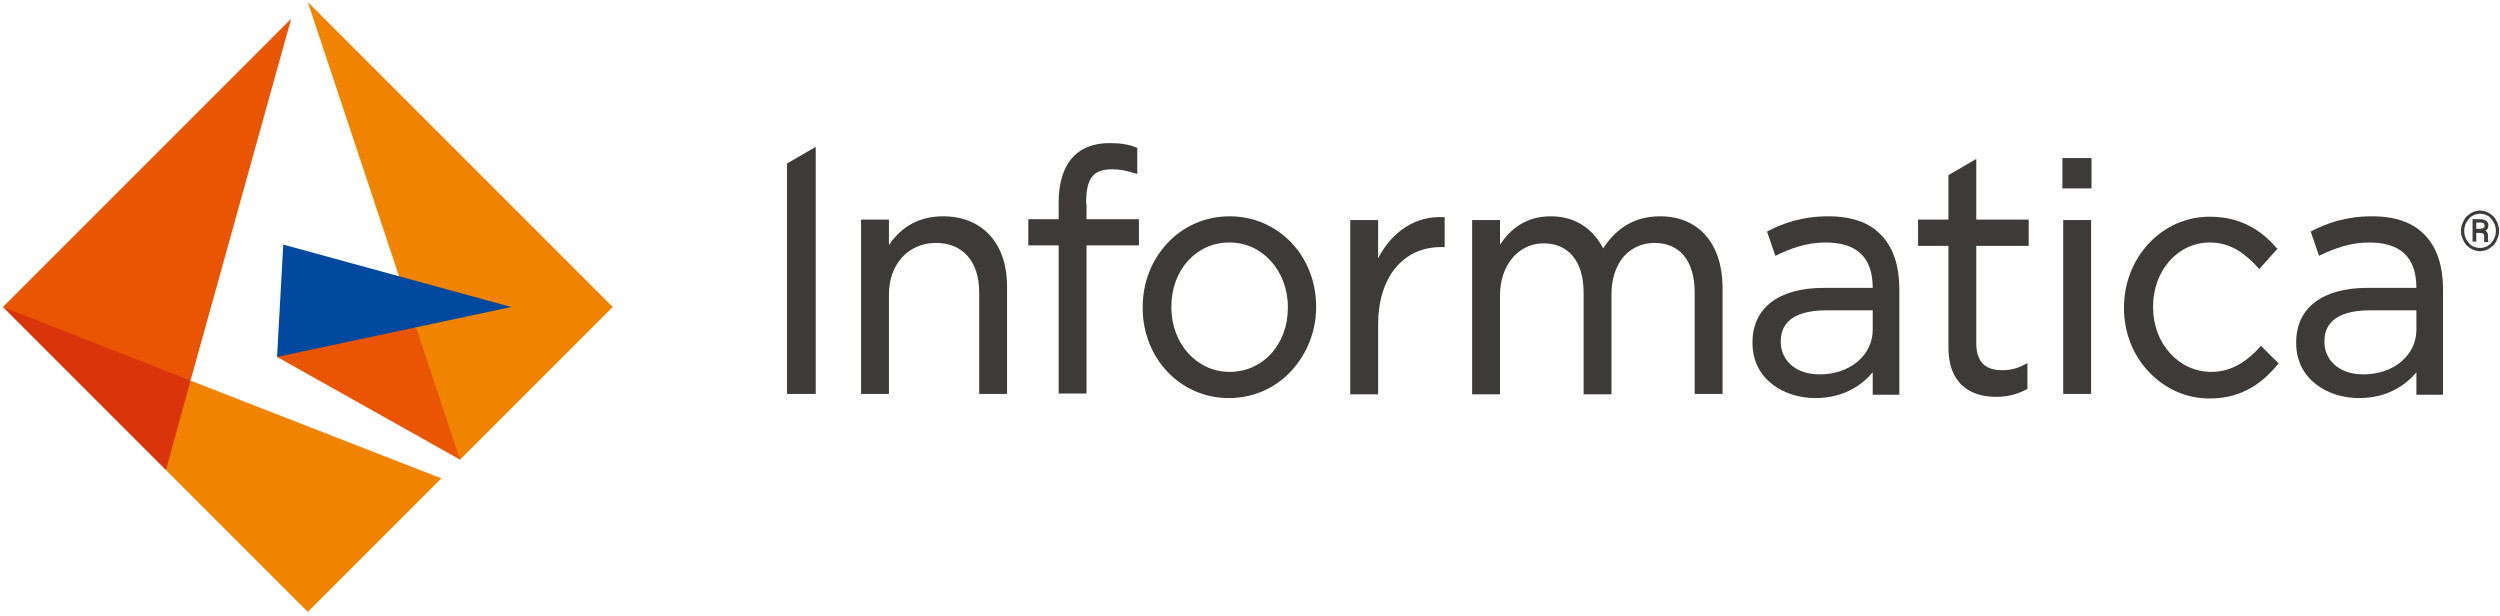
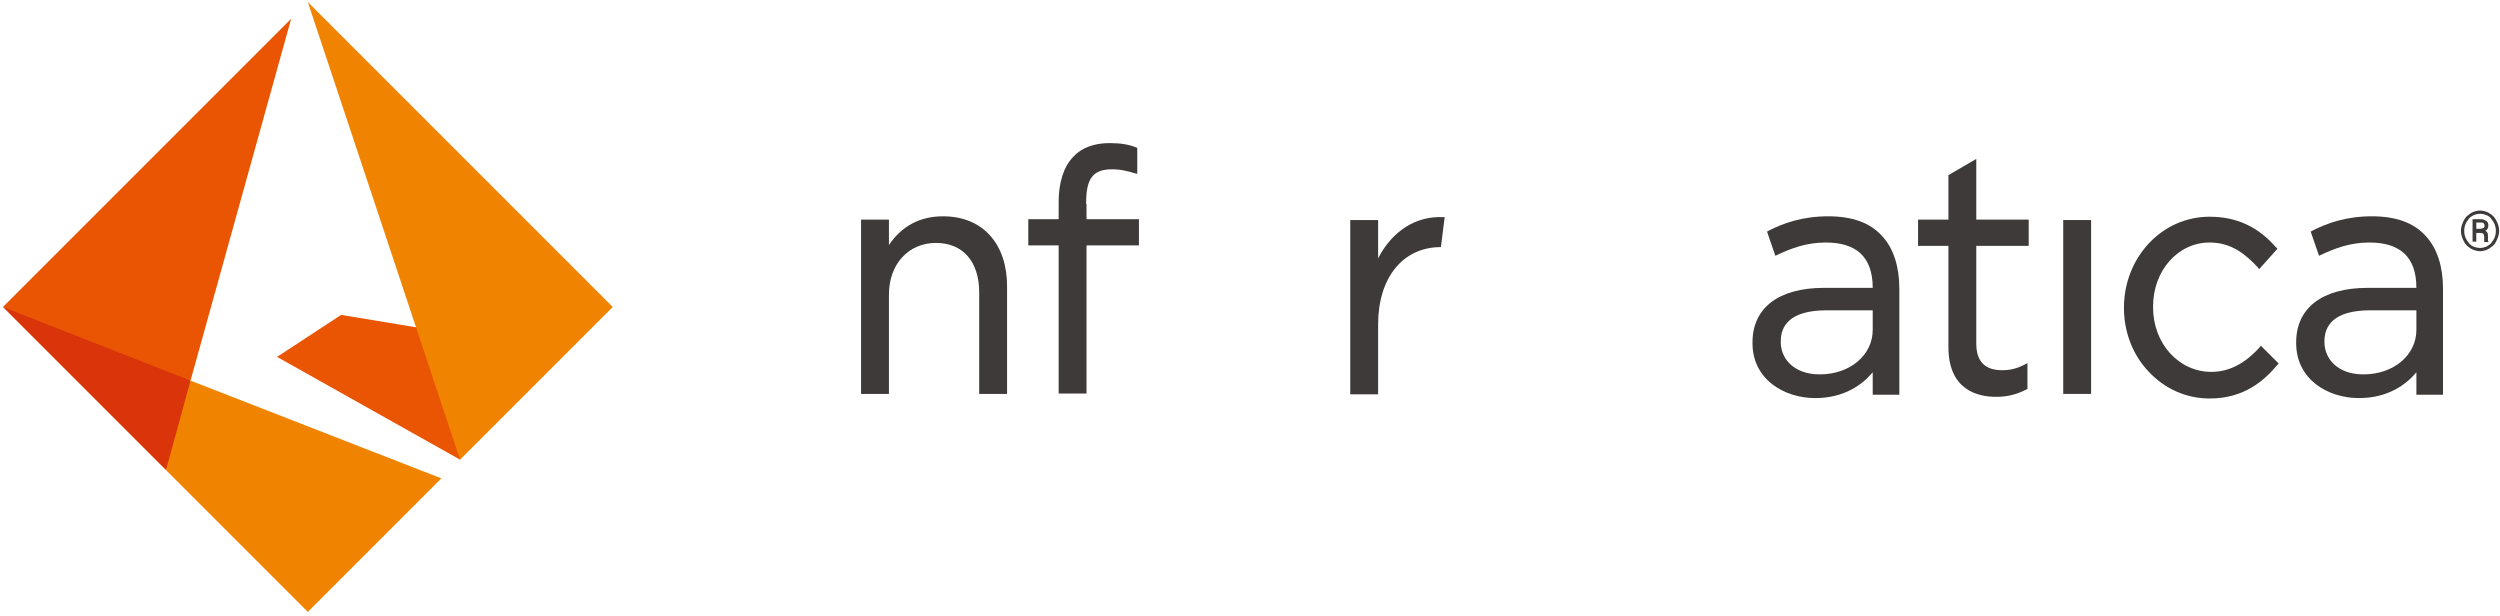
<svg xmlns="http://www.w3.org/2000/svg" width="601px" height="148px" viewBox="0 0 601 148">
  <title>informatica-llc-logo</title>
  <desc>Created with Sketch.</desc>
  <g id="Page-1" stroke="none" stroke-width="1" fill="none" fill-rule="evenodd">
    <g id="informatica-llc-logo">
      <polygon id="Path" fill="#EA5504" points="66.6 85.8 110.6 110.5 112.3 91.7 100.1 78.7 82 75.7" />
      <polygon id="Path" fill="#F08300" points="74 0.5 110.6 110.5 147.3 73.8" />
-       <polygon id="Path" fill="#00499F" points="68.1 58.8 66.6 85.8 122.9 73.8" />
      <polygon id="Path" fill="#D9340A" points="0.7 73.8 0.7 73.8 39.9 113 47.1 103.2 45.8 91.5 27.9 79.8" />
      <polygon id="Path" fill="#EA5504" points="70 4.5 0.7 73.8 45.8 91.5" />
      <polygon id="Path" fill="#F08300" points="45.8 91.5 39.9 113 74 147.1 106.1 115" />
-       <polygon id="Path" fill="#3E3A39" points="196.1 94.7 189.2 94.7 189.2 39.3 196.1 35.3" />
-       <polygon id="Path" fill="#3E3A39" points="502.8 45.3 495.8 45.3 495.8 39.9 495.8 38 502.8 38" />
      <g id="Group" transform="translate(207, 34)" fill="#3E3A39">
        <path d="M19.7,18 C14.2,18 9.8,20.3 6.7,24.9 L6.7,18.8 L0,18.8 L0,60.7 L6.7,60.7 L6.7,36.8 C6.7,29.5 11.4,24.4 18,24.4 C24.5,24.4 28.4,28.9 28.4,36.3 L28.4,60.7 L35.1,60.7 L35.1,34.8 C35.1,29.8 33.7,25.6 31,22.6 C28.3,19.6 24.4,18 19.7,18" id="Path" />
-         <path d="M102.6,39.8 L102.6,40 C102.6,48.8 96.6,55.4 88.6,55.4 C80.7,55.4 74.6,48.6 74.6,39.9 L74.6,39.7 C74.6,30.9 80.6,24.3 88.5,24.3 C96.4,24.2 102.6,31.1 102.6,39.8 M88.6,18 C82.8,18 77.5,20.3 73.6,24.5 C69.8,28.6 67.7,34 67.7,39.8 L67.7,40 C67.7,52.2 76.8,61.7 88.4,61.7 C94.2,61.7 99.5,59.4 103.4,55.2 C107.2,51.1 109.4,45.6 109.4,39.9 L109.4,39.7 C109.4,27.5 100.3,18 88.6,18" id="Shape" fill-rule="nonzero" />
-         <path d="M124.3,28.1 L124.3,18.9 L117.6,18.9 L117.6,60.8 L124.3,60.8 L124.3,44 C124.3,32.8 130.2,25.4 139.4,25.4 L140.3,25.4 L140.3,18.2 L139.9,18.2 C133.4,17.9 127.7,21.5 124.3,28.1" id="Path" />
-         <path d="M192.1,18 C186.3,18 181.8,20.5 178.4,25.7 C175.8,20.7 171.4,18 165.8,18 C159.5,18 155.9,21.4 153.6,24.8 L153.6,18.9 L146.9,18.9 L146.9,60.8 L153.6,60.8 L153.6,37 C153.6,29.8 158,24.5 164.1,24.5 C170.1,24.5 173.7,28.9 173.7,36.3 L173.7,60.8 L180.4,60.8 L180.4,36.7 C180.4,33 181.5,29.8 183.4,27.6 C185.2,25.6 187.8,24.4 190.7,24.4 C196.9,24.4 200.4,28.8 200.4,36.3 L200.4,60.7 L207.1,60.7 L207.1,34.9 C207,24.5 201.3,18 192.1,18" id="Path" />
+         <path d="M124.3,28.1 L124.3,18.9 L117.6,18.9 L117.6,60.8 L124.3,60.8 L124.3,44 C124.3,32.8 130.2,25.4 139.4,25.4 L140.3,18.2 L139.9,18.2 C133.4,17.9 127.7,21.5 124.3,28.1" id="Path" />
        <path d="M280.7,25.1 L280.7,18.8 L268.1,18.8 L268.1,4.2 L261.4,8.1 L261.4,18.8 L254.1,18.8 L254.1,25.1 L261.4,25.1 L261.4,49.4 C261.4,59.9 268.6,61.4 272.9,61.4 C275.6,61.4 277.9,60.8 280.2,59.6 L280.4,59.5 L280.4,53.3 L279.8,53.6 C277.9,54.6 276.3,55 274.3,55 C270.2,55 268.1,52.9 268.1,48.6 L268.1,25.1 L280.7,25.1 Z" id="Path" />
        <path d="M336.3,49.4 C332.7,53.4 328.9,55.4 324.6,55.4 C316.8,55.4 310.6,48.6 310.6,39.9 L310.6,39.7 C310.6,31 316.6,24.3 324.2,24.3 C329.5,24.3 332.9,27.2 335.8,30.3 L336.1,30.7 L340.5,25.8 L340.2,25.5 C337.1,22 332.4,18.1 324.2,18.1 C318.6,18.1 313.4,20.4 309.5,24.6 C305.7,28.7 303.6,34.2 303.6,39.9 L303.6,40.1 C303.6,45.8 305.7,51.3 309.5,55.3 C313.4,59.5 318.6,61.8 324.2,61.8 C332.5,61.8 337.3,57.5 340.5,53.7 L340.8,53.4 L336.5,49.1 L336.3,49.4 Z" id="Path" />
        <path d="M243.2,40.6 L243.2,45.3 C243.2,51.4 237.7,56 230.5,56 C224,56 221.1,52 221.1,48.3 L221.1,48 C221.1,44.6 223,40.6 232.1,40.6 L243.2,40.6 Z M232.5,18 C226.2,18 221.6,19.7 218.1,21.5 L217.8,21.7 L219.8,27.5 L220.2,27.3 C223.4,25.8 227.1,24.3 231.9,24.3 C239.1,24.3 243.2,27.6 243.2,35.2 L231.5,35.2 C220.6,35.2 214.3,40 214.3,48.3 L214.3,48.5 C214.3,57.2 221.9,61.7 229.4,61.7 C236.3,61.7 240.7,58.5 243.2,55.5 L243.2,60.9 L249.6,60.9 L249.6,35.4 C249.6,30.1 248.2,25.7 245.5,22.8 C242.6,19.5 238.2,18 232.5,18 Z" id="Shape" fill-rule="nonzero" />
        <path d="M54.1,15 C54.1,9 55.6,6.7 60.4,6.7 C62.2,6.7 63.7,7 66,7.7 L66.4,7.8 L66.4,1.6 L66.3,1.5 C64.3,0.7 62.4,0.4 59.7,0.4 C56.1,0.4 53,1.5 51,3.7 C48.7,6.1 47.5,9.9 47.5,14.5 L47.5,18.7 L40.2,18.7 L40.2,25 L47.5,25 L47.5,60.6 L54.2,60.6 L54.2,25 L66.8,25 L66.8,18.7 L54.2,18.7 L54.2,15 L54.1,15 Z" id="Path" />
      </g>
      <polygon id="Path" fill="#3E3A39" points="502.7 94.7 496 94.7 496 57.3 496 52.9 502.7 52.9" />
      <g id="Group" transform="translate(552, 50)" fill="#3E3A39" fill-rule="nonzero">
        <path d="M28.9,24.6 L28.9,29.3 C28.9,35.4 23.4,40 16.2,40 C9.7,40 6.8,36 6.8,32.3 L6.8,32 C6.8,28.6 8.7,24.6 17.8,24.6 L28.9,24.6 Z M18.2,2 C11.9,2 7.3,3.7 3.8,5.5 L3.5,5.7 L5.5,11.5 L5.9,11.3 C9.1,9.8 12.8,8.3 17.6,8.3 C24.8,8.3 28.9,11.6 28.9,19.2 L17.2,19.2 C6.3,19.2 0,24 0,32.3 L0,32.5 C0,41.2 7.6,45.7 15.1,45.7 C22,45.7 26.4,42.5 28.9,39.5 L28.9,44.9 L35.3,44.9 L35.3,19.4 C35.3,14.1 33.9,9.7 31.2,6.8 C28.3,3.5 23.9,2 18.2,2 Z" id="Shape" />
        <path d="M43.2,3.5 L44.1,3.5 C44.3,3.5 44.5,3.5 44.6,3.5 C44.7,3.5 44.9,3.6 45,3.6 C45.1,3.7 45.2,3.8 45.2,3.9 C45.2,4 45.3,4.1 45.3,4.3 C45.3,4.4 45.3,4.5 45.2,4.6 C45.1,4.7 45.1,4.8 45,4.8 C44.9,4.9 44.8,4.9 44.7,4.9 C44.6,4.9 44.4,5 44.3,5 L43.3,5 L43.3,3.5 L43.2,3.5 Z M44.3,6 C44.6,6 44.9,6.1 45,6.2 C45.1,6.3 45.2,6.6 45.2,6.9 L45.2,7.2 L45.2,7.4 C45.2,7.5 45.2,7.6 45.2,7.7 C45.2,7.8 45.2,7.9 45.2,8 C45.2,8.1 45.2,8.2 45.3,8.2 L46.2,8.2 L46.2,8.1 C46.2,8 46.1,7.9 46.1,7.7 C46.1,7.6 46.1,7.4 46.1,7.2 L46.1,6.8 C46.1,6.7 46.1,6.5 46.1,6.4 C46.1,6.3 46,6.1 46,6 C45.9,5.9 45.9,5.8 45.8,5.7 C45.7,5.6 45.6,5.5 45.4,5.5 C45.7,5.4 45.9,5.2 46,5 C46.1,4.8 46.2,4.6 46.2,4.3 C46.2,4 46.2,3.8 46.1,3.6 C46,3.4 45.9,3.2 45.7,3.1 C45.5,3 45.3,2.9 45.1,2.8 C44.8,2.7 44.6,2.7 44.2,2.7 L42.4,2.7 L42.4,8.1 L43.3,8.1 L43.3,6 L44.3,6 Z M40.7,3.9 C40.9,3.4 41.2,3 41.5,2.6 C41.8,2.2 42.2,2 42.7,1.7 C43.2,1.5 43.7,1.4 44.2,1.4 C44.7,1.4 45.2,1.5 45.7,1.7 C46.2,1.9 46.6,2.2 46.9,2.6 C47.2,3 47.5,3.4 47.7,3.9 C47.9,4.4 48,4.9 48,5.5 C48,6.1 47.9,6.6 47.7,7.1 C47.5,7.6 47.2,8 46.9,8.4 C46.6,8.8 46.2,9 45.7,9.3 C45.2,9.5 44.7,9.6 44.2,9.6 C43.7,9.6 43.2,9.5 42.7,9.3 C42.2,9.1 41.8,8.8 41.5,8.4 C41.2,8 40.9,7.6 40.7,7.1 C40.5,6.6 40.4,6.1 40.4,5.5 C40.4,5 40.5,4.4 40.7,3.9 Z M39.8,6.8 C39.9,7.2 40.1,7.6 40.3,8 C40.5,8.4 40.7,8.7 41,9 C41.3,9.3 41.6,9.5 41.9,9.7 C42.2,9.9 42.6,10.1 43,10.2 C43.4,10.3 43.8,10.4 44.2,10.4 C44.6,10.4 45,10.3 45.4,10.2 C45.8,10.1 46.1,9.9 46.5,9.7 C46.8,9.5 47.1,9.2 47.4,9 C47.7,8.7 47.9,8.4 48.1,8 C48.3,7.6 48.4,7.3 48.6,6.8 C48.7,6.4 48.8,6 48.8,5.5 C48.8,5 48.7,4.6 48.6,4.2 C48.5,3.8 48.3,3.4 48.1,3 C47.9,2.6 47.7,2.3 47.4,2 C47.1,1.7 46.8,1.5 46.5,1.3 C46.2,1.1 45.8,0.9 45.4,0.8 C45,0.7 44.6,0.6 44.2,0.6 C43.8,0.6 43.4,0.7 43,0.8 C42.6,0.9 42.3,1.1 41.9,1.3 C41.6,1.5 41.3,1.8 41,2 C40.7,2.3 40.5,2.6 40.3,3 C40.1,3.4 40,3.7 39.8,4.2 C39.7,4.6 39.6,5 39.6,5.5 C39.6,6 39.7,6.4 39.8,6.8 Z" id="Shape" />
      </g>
    </g>
  </g>
</svg>